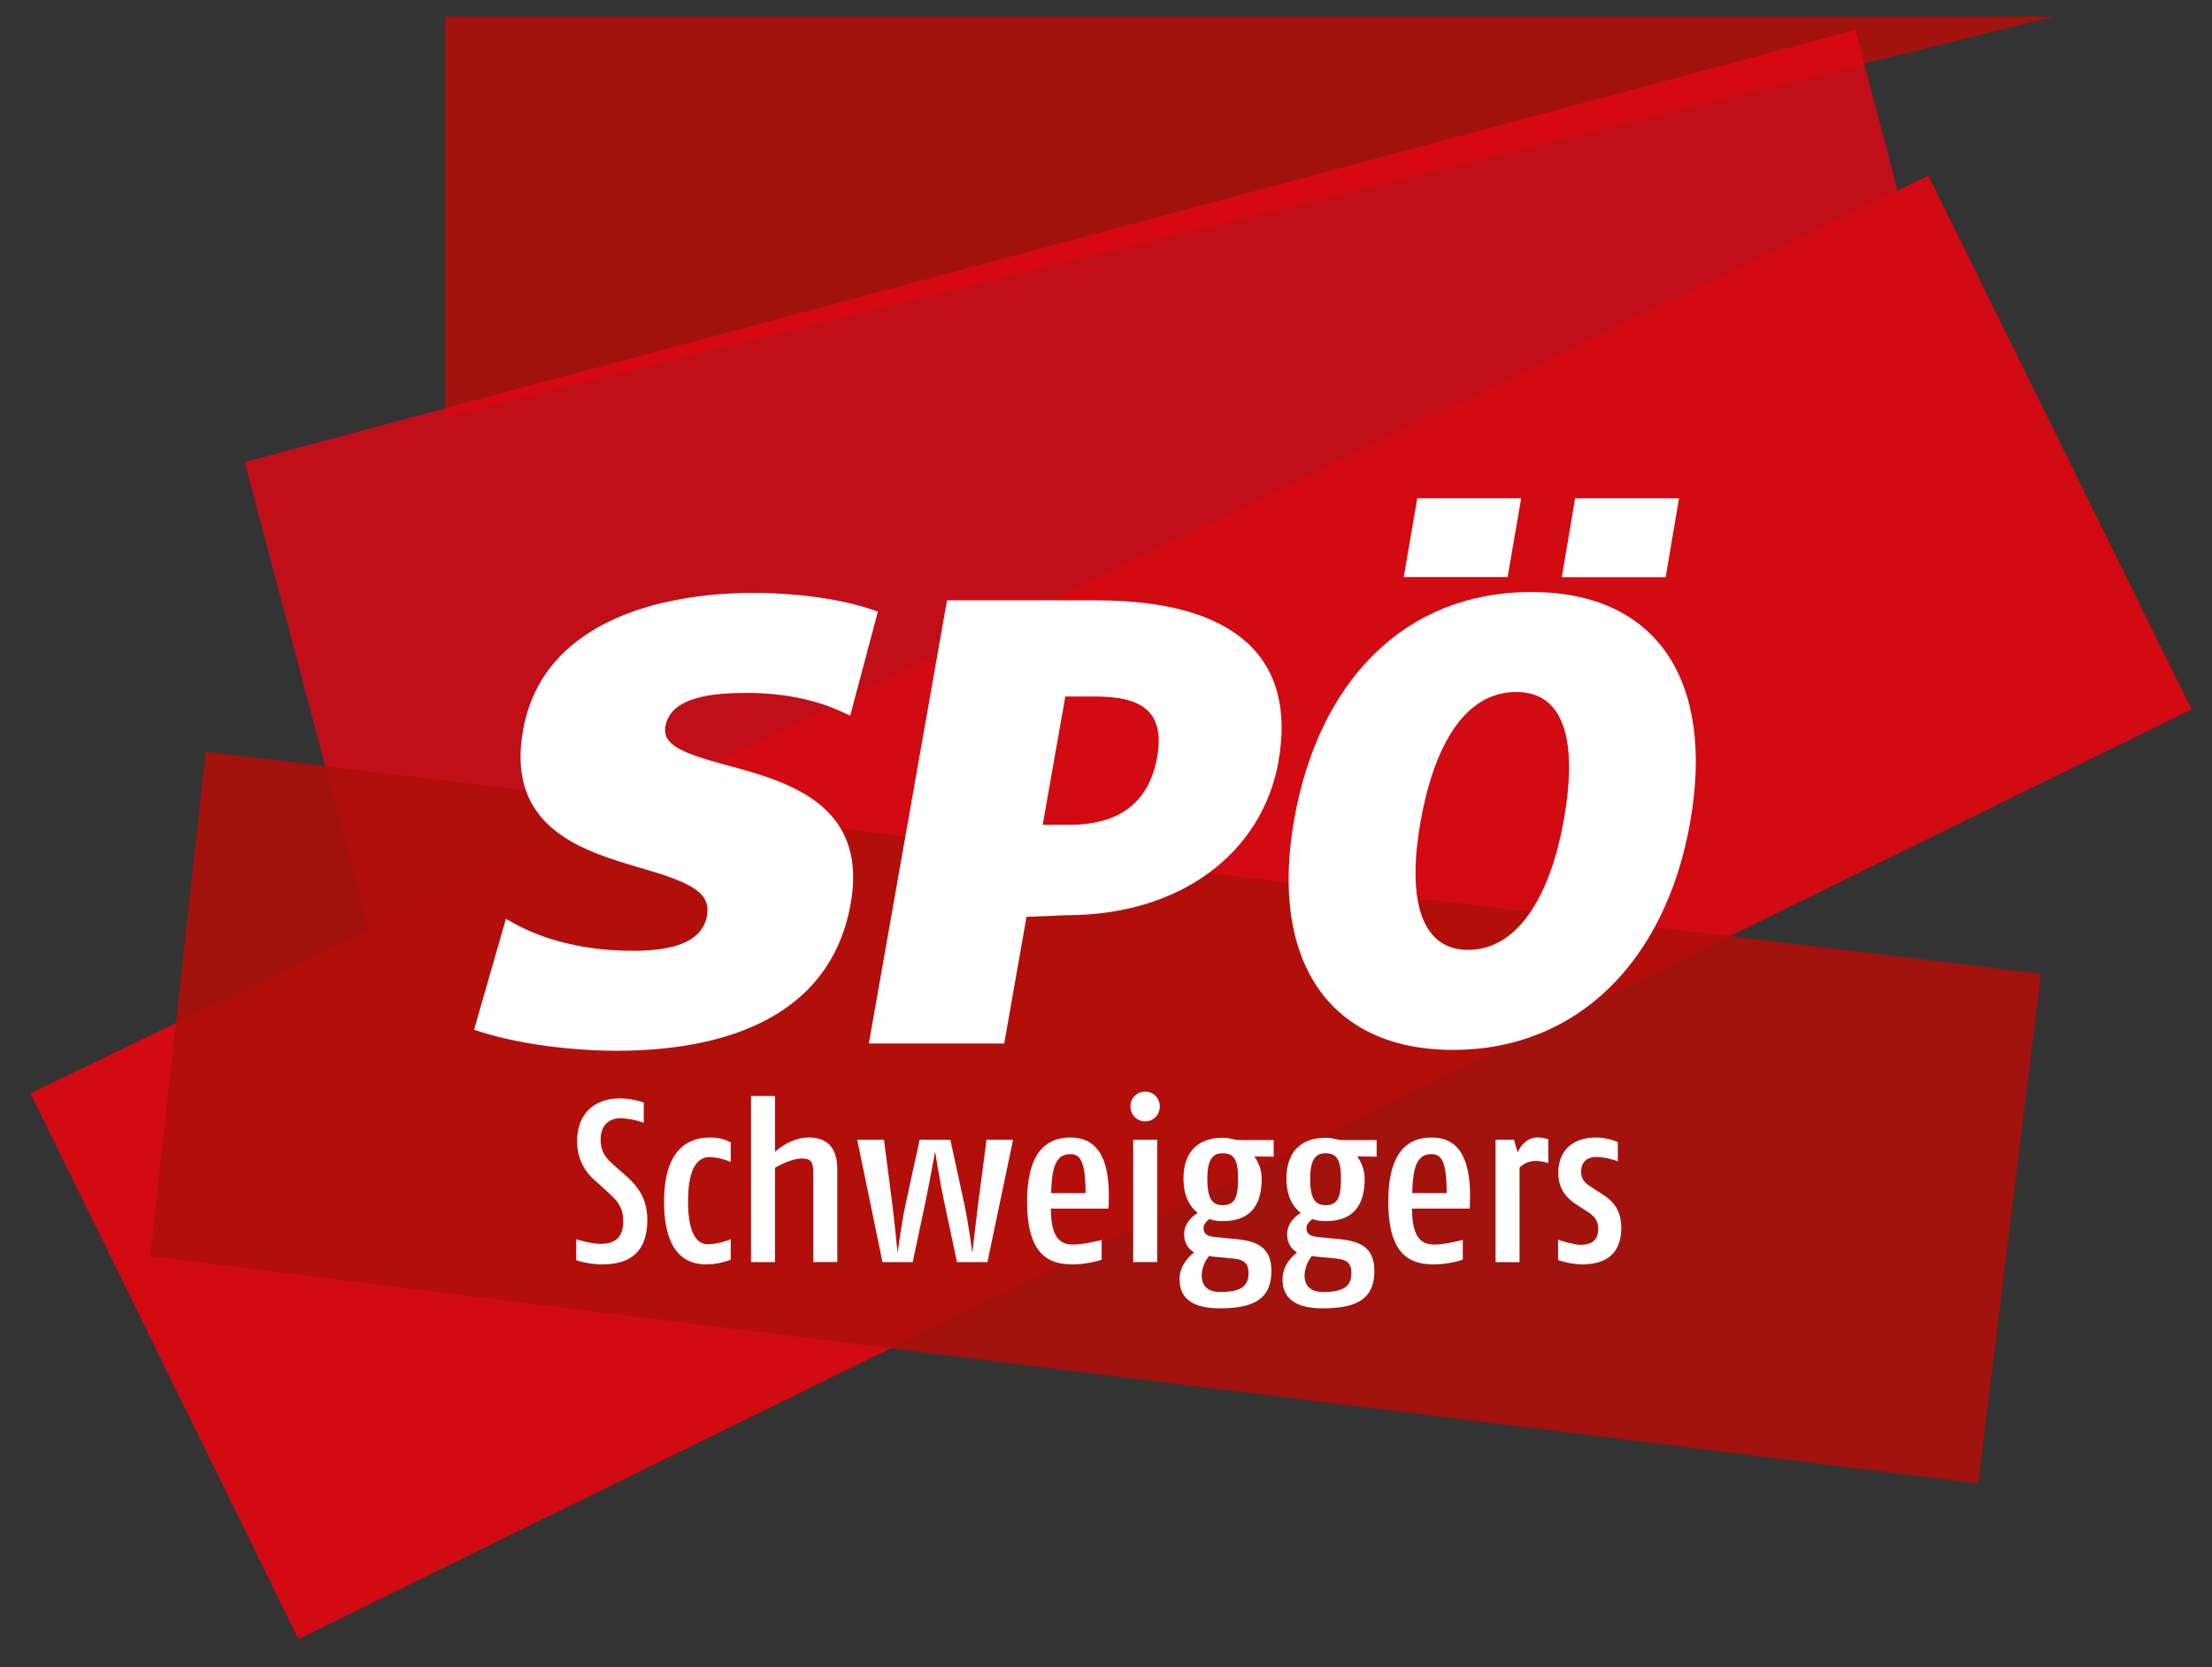
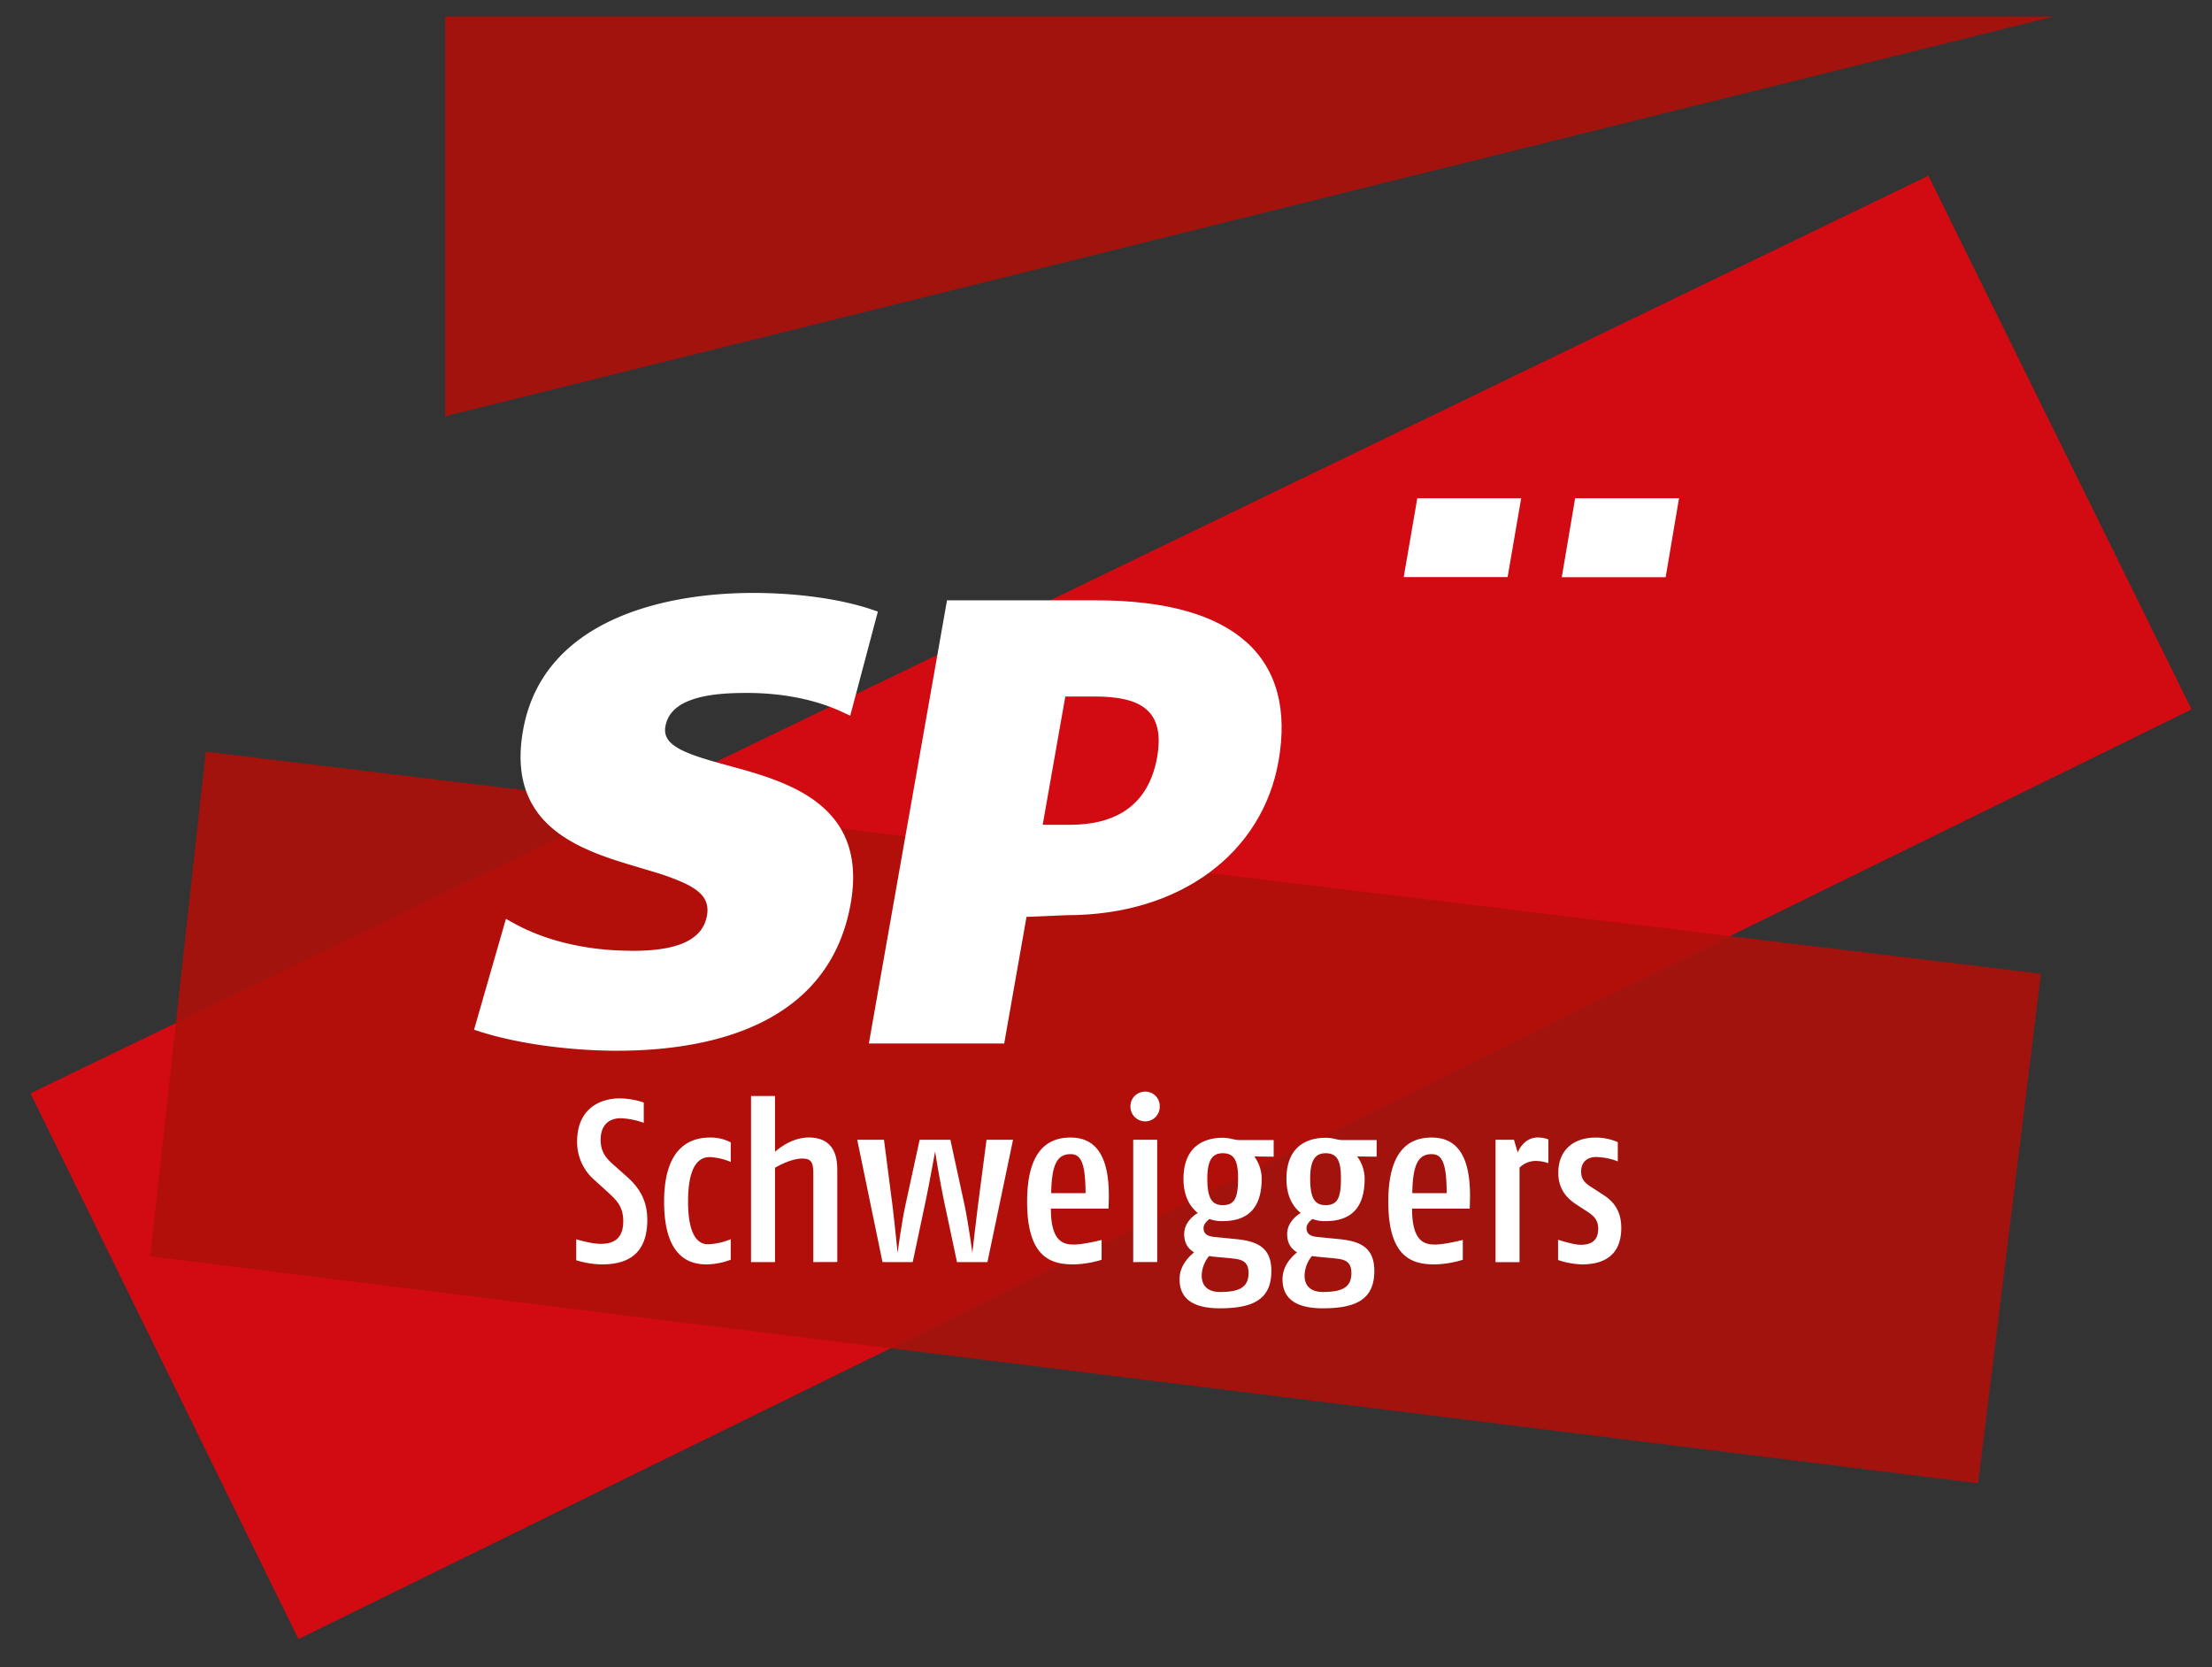
<svg xmlns="http://www.w3.org/2000/svg" id="Ebene_1" data-name="Ebene 1" viewBox="0 0 1150.87 867.4">
  <rect x="0" y="0" width="1150.87" height="867.4" fill="#333333" stroke="none" />
  <defs>
    <style>.cls-1{fill:none;}.cls-2{clip-path:url(#clip-path);}.cls-3{clip-path:url(#clip-path-3);}.cls-4{opacity:0.9;}.cls-5{clip-path:url(#clip-path-4);}.cls-6{fill:#ae0f0a;}.cls-7{opacity:0.8;}.cls-8{clip-path:url(#clip-path-5);}.cls-9{fill:#e30613;}.cls-10{fill:#d20a11;}.cls-11{clip-path:url(#clip-path-7);}.cls-12,.cls-13{fill:#fff;}.cls-13{fill-rule:evenodd;}</style>
    <clipPath id="clip-path">
      <rect class="cls-1" width="1150.87" height="867.4" />
    </clipPath>
    <clipPath id="clip-path-3">
      <rect class="cls-1" x="15.83" y="8.5" width="1124.41" height="844.25" />
    </clipPath>
    <clipPath id="clip-path-4">
      <rect class="cls-1" x="231.59" y="6.76" width="844.25" height="209.81" />
    </clipPath>
    <clipPath id="clip-path-5">
-       <rect class="cls-1" x="127.31" y="15.56" width="905.81" height="481.17" />
-     </clipPath>
+       </clipPath>
    <clipPath id="clip-path-7">
      <rect class="cls-1" x="78.15" y="391.06" width="983.71" height="380.67" />
    </clipPath>
  </defs>
  <g class="cls-2">
    <g class="cls-2">
      <g class="cls-3">
        <g class="cls-4">
          <g class="cls-5">
            <polygon class="cls-6" points="231.59 6.76 231.59 216.57 1075.84 6.76 231.59 6.76" />
          </g>
        </g>
        <g class="cls-7">
          <g class="cls-8">
            <polygon class="cls-9" points="965.28 15.56 127.31 240.44 195.16 496.73 1033.12 273.1 965.28 15.56" />
          </g>
        </g>
      </g>
      <polygon class="cls-10" points="15.83 568.83 155.28 852.76 1140.24 369.07 1003.3 91.42 15.83 568.83" />
      <g class="cls-3">
        <g class="cls-4">
          <g class="cls-11">
            <polygon class="cls-6" points="107.05 391.06 78.16 653.63 1029.17 771.72 1029.19 771.72 1061.86 506.64 107.05 391.06" />
          </g>
        </g>
        <path class="cls-12" d="M328.69,494.7c20.75,0,36.63-4.14,39.14-18.36,1.35-7.68-2.52-12.48-11.66-16.83a122.49,122.49,0,0,0-16.4-6c-6.29-1.92-13-3.82-19.71-6-27-8.88-55.64-23.76-47.94-67.47,10-56.95,72.06-71.55,119.78-71.55,23.19,0,45.61,3.23,61.28,8.5l3.56,1.2-14.38,54.16-4.33-2c-14.51-6.72-31.78-9.83-49.44-9.83-8,0-18.22.34-26.75,2.9s-14.3,7-15.64,14.51c-1,5.91,2.33,9.93,11.95,13.89,9.77,4,23.24,6.83,36.46,11,27.07,8.61,55.67,23.82,48,67.21-10.74,60.93-68.57,76.64-121.7,76.64-22.48,0-50-3.22-70.56-9.75l-3.71-1.18,16.59-57.7,4.41,2.45c14.29,7.93,35.36,14.16,61,14.16" />
        <polygon class="cls-12" points="791.44 259.24 784.39 300.23 730.33 300.23 737.39 259.24 791.44 259.24" />
        <polygon class="cls-12" points="873.57 259.24 866.62 300.3 812.57 300.3 819.51 259.24 873.57 259.24" />
        <path class="cls-13" d="M570.39,312.34c72.6,0,104.24,30.18,94.8,83.74-8.34,47.27-50.45,80.07-110.22,80.07l-20.89.87L522.47,542.9H452.05l40.66-230.56ZM542.5,429.11l11.77-66.74h15.21c23.6,0,37.28,6.86,32.38,32.53-5,25.86-23.54,34.21-45.1,34.21Z" />
-         <path class="cls-13" d="M879.36,427.84c-12.72,72.17-58.73,118.4-123.31,118.4-65.47,0-95.49-47.44-82.73-119.8C686.16,353.63,731.51,308,796.64,308c66,0,95.6,46.81,82.72,119.81m-65.7-1.4c7-39.71.91-66.39-24.79-66.39-27.25,0-43,28.92-49.84,67.79-6.68,37.88-.88,66.39,24.78,66.39,27.22,0,43.32-30.78,49.85-67.79" />
      </g>
      <path class="cls-12" d="M313.11,657.83a46.7,46.7,0,0,1-13.31-2.16V644.75s7.68,2.4,12.72,2.4c6.23,0,11.75-2.28,11.75-11.76,0-7.68-3.48-10.92-8-15.12l-7-6.36a26,26,0,0,1-9-20c0-17.16,12-22.44,22.07-22.44a39.13,39.13,0,0,1,12.6,2.16v10.56a39.17,39.17,0,0,0-12-2.4c-6,0-10.43,3.48-10.43,11.16,0,6.6,3,9.84,7,13.32l6.35,5.64c5.64,5,10.92,11.4,10.92,22.8C336.75,654.59,323.91,657.83,313.11,657.83Z" />
      <path class="cls-12" d="M367.71,657.83c-7.92,0-22.19-2.64-22.19-32.64,0-30.72,16.07-33.36,24-33.36a22.36,22.36,0,0,1,10.68,2.52v10.2A31.36,31.36,0,0,0,369.27,602c-5.4,0-11.28,4.08-11.28,23.16,0,17.28,5,22.2,10.32,22.2a34.17,34.17,0,0,0,11.88-2.64v10.68A37.19,37.19,0,0,1,367.71,657.83Z" />
      <path class="cls-12" d="M423.15,656.63V610.31c0-5.52-1.08-7.56-5.76-7.56-6.36,0-14.16,4.8-14.16,4.8v49.08H390.75v-86.4h12.48v29s7.8-7.44,17.52-7.44c9.24,0,14.88,4.92,14.88,16.56v48.24Z" />
      <path class="cls-12" d="M513.75,656.63H497.91l-6.84-32.16c-1.92-9-4.56-25.32-4.56-25.32s-2.88,16-4.8,25.2l-6.84,32.28H459.15L446,593h13.92l4.44,34.32c1.08,8.76,2.64,24.48,2.64,24.48S469.11,636,471,627.35L478.47,593h16l7.44,34.32c2,9.6,4,24.48,4,24.48s1.8-16.08,2.88-24.48L513.27,593h13.8Z" />
      <path class="cls-12" d="M576.75,628.79h-30c0,16.92,6.24,18.72,11.88,18.72,5.16,0,14.52-2.4,14.52-2.4v10.32a53.72,53.72,0,0,1-14.52,2.4c-11.28,0-24.24-3-24.24-32.64,0-26.64,10.8-33.36,22.56-33.36s20.64,7.56,19.92,33ZM557,600.47c-6.84,0-9.84,5.16-10.08,20.28h17.88C564.75,604.43,562.11,600.47,557,600.47Z" />
      <path class="cls-12" d="M595.83,583.43a7.68,7.68,0,0,1-7.68-7.8,7.58,7.58,0,0,1,7.68-7.68,7.48,7.48,0,0,1,7.56,7.68A7.58,7.58,0,0,1,595.83,583.43Zm-6.24,73.2V593h12.48v63.6Z" />
      <path class="cls-12" d="M652.59,601.67a19.61,19.61,0,0,1,3.84,11.64c0,16.2-8.16,22-20.28,22a18.08,18.08,0,0,1-6.84-1.08s-3.12,2-3.12,4.68c0,3.12,2,4.32,6,4.68l10.92,1.08c11,1.08,18.36,4.32,18.36,16.56,0,14.4-8.88,19.44-26.76,19.44-12.6,0-21-4-21-15.12,0-6.84,4.44-11.4,7.56-14-2.88-1.68-5.16-4.56-5.16-9.48,0-5.64,4.32-9.36,7.08-11-4.32-3.48-7.44-9-7.44-17.76,0-15.84,9.48-21.36,20.4-21.36,4,0,5.76,1.2,9,1.2h17.52v8.64Zm-11.88,53-9.12-.84c-1-.12-2.52-.36-2.52-.36a16.63,16.63,0,0,0-3.84,10.2c0,5.64,3.6,8.52,9.48,8.52,10.56,0,14.88-2.76,14.88-9.84C649.59,656.39,646.35,655.19,640.71,654.71ZM636.15,600c-5.28,0-8,3.48-8,13.2,0,10.2,2.4,13.8,8,13.8,6.12,0,8-3.6,8-13.8C644.19,603.59,642,600,636.15,600Z" />
      <path class="cls-12" d="M706.11,601.67A19.61,19.61,0,0,1,710,613.31c0,16.2-8.16,22-20.28,22a18.08,18.08,0,0,1-6.84-1.08s-3.12,2-3.12,4.68c0,3.12,2,4.32,6,4.68l10.92,1.08c11,1.08,18.36,4.32,18.36,16.56,0,14.4-8.88,19.44-26.76,19.44-12.6,0-21-4-21-15.12,0-6.84,4.44-11.4,7.56-14-2.88-1.68-5.16-4.56-5.16-9.48,0-5.64,4.32-9.36,7.08-11-4.32-3.48-7.44-9-7.44-17.76,0-15.84,9.48-21.36,20.4-21.36,4,0,5.76,1.2,9,1.2h17.52v8.64Zm-11.88,53-9.12-.84c-1-.12-2.52-.36-2.52-.36a16.63,16.63,0,0,0-3.84,10.2c0,5.64,3.6,8.52,9.48,8.52,10.56,0,14.88-2.76,14.88-9.84C703.11,656.39,699.87,655.19,694.23,654.71ZM689.67,600c-5.28,0-8,3.48-8,13.2,0,10.2,2.4,13.8,8,13.8,6.12,0,8-3.6,8-13.8C697.71,603.59,695.55,600,689.67,600Z" />
      <path class="cls-12" d="M764.67,628.79h-30c0,16.92,6.24,18.72,11.88,18.72,5.16,0,14.52-2.4,14.52-2.4v10.32a53.72,53.72,0,0,1-14.52,2.4c-11.28,0-24.24-3-24.24-32.64,0-26.64,10.8-33.36,22.56-33.36s20.64,7.56,19.92,33Zm-19.8-28.32c-6.84,0-9.84,5.16-10.08,20.28h17.88C752.67,604.43,750,600.47,744.87,600.47Z" />
      <path class="cls-12" d="M798.75,604a12.08,12.08,0,0,0-8.16,3.48v49.2H778.11V593h9.6l1.92,6.6s2.88-7.8,10.44-7.8a15.56,15.56,0,0,1,5.52,1v12.36A21.26,21.26,0,0,0,798.75,604Z" />
      <path class="cls-12" d="M823,657.83a42.64,42.64,0,0,1-12.36-2.28V645s7.92,2.64,11.76,2.64c5.64,0,9.12-2.28,9.12-8.4,0-4.92-2.76-7-6.24-9.24l-4.44-2.88c-4.08-2.64-10.08-7.08-10.08-16.92,0-12.48,8.64-18.36,19.32-18.36a28.37,28.37,0,0,1,11.64,2.4v10a32.84,32.84,0,0,0-11.28-2.28c-4.8,0-7.8,2.76-7.8,7.56s2.76,6.48,6.36,8.76l5.16,3.36c4.68,3,9.36,7.68,9.36,17.16C843.51,654.71,832.47,657.83,823,657.83Z" />
    </g>
  </g>
</svg>